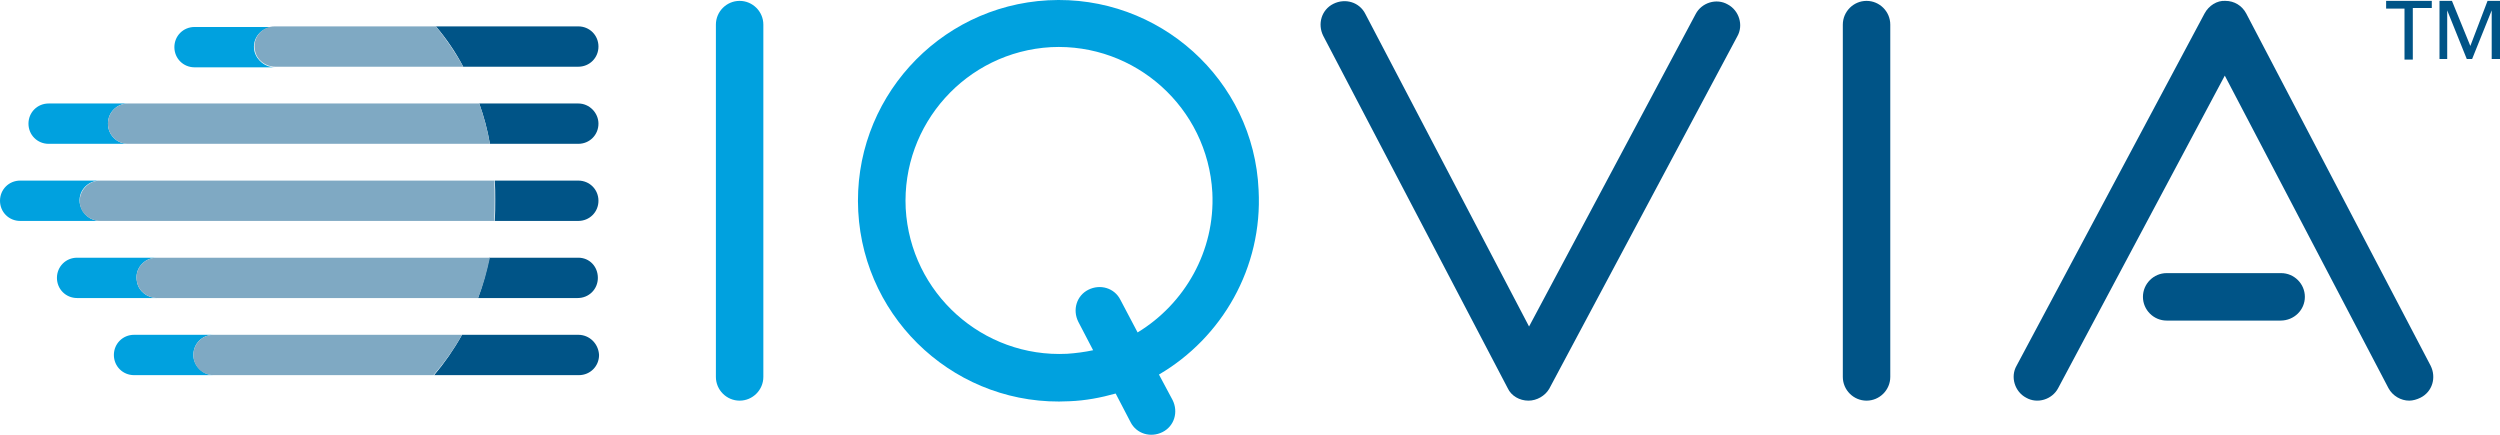
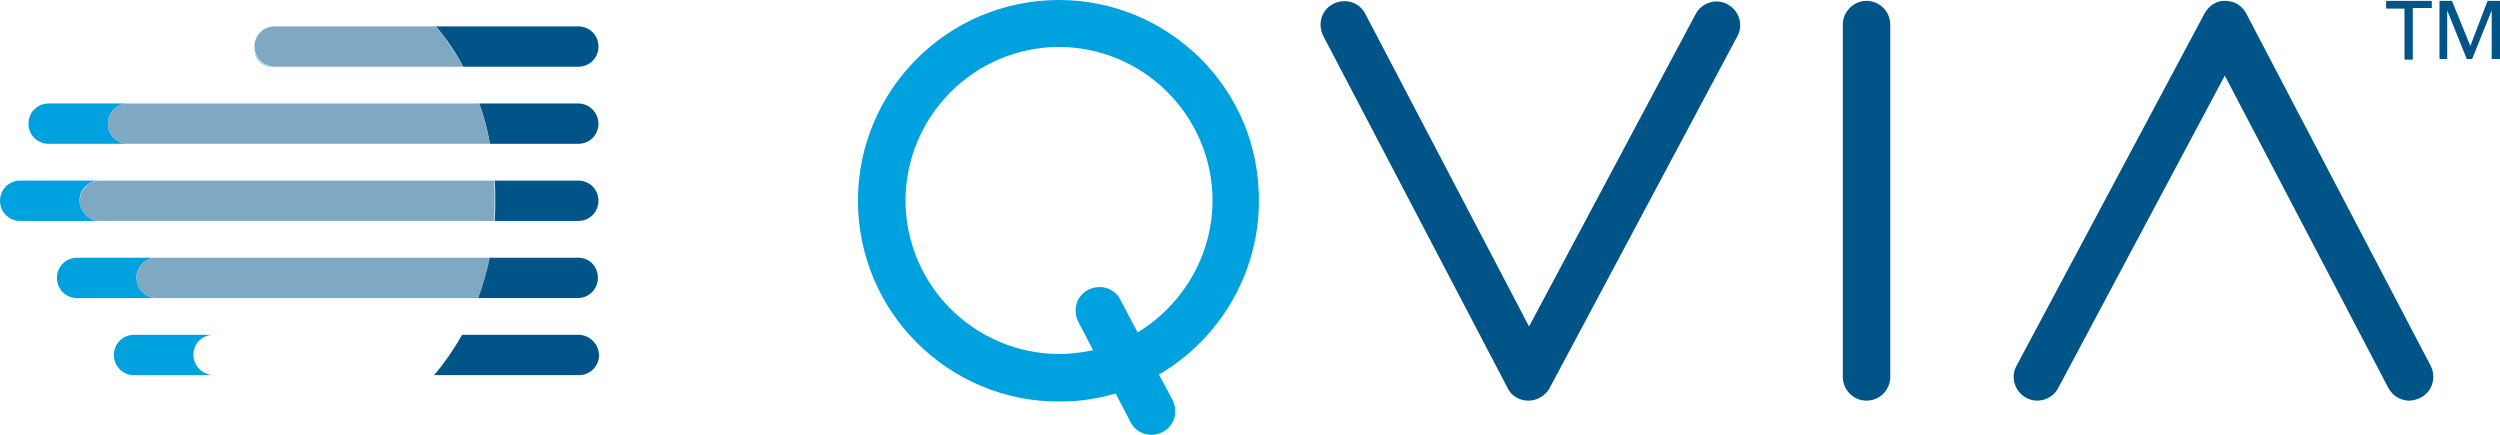
<svg xmlns="http://www.w3.org/2000/svg" xmlns:ns1="http://www.inkscape.org/namespaces/inkscape" xmlns:ns2="http://sodipodi.sourceforge.net/DTD/sodipodi-0.dtd" ns1:version="1.0 (4035a4fb49, 2020-05-01)" height="73.301" width="421.5" ns2:docname="Iqvia-logo-color.svg" xml:space="preserve" viewBox="0 0 421.5 73.301" y="0px" x="0px" id="logo" version="1.1">
  <defs id="defs63" />
  <ns2:namedview ns1:current-layer="logo" ns1:window-maximized="0" ns1:window-y="0" ns1:window-x="0" ns1:cy="36.649092" ns1:cx="210.8" ns1:zoom="0.58880291" fit-margin-bottom="0" fit-margin-right="0" fit-margin-left="0" fit-margin-top="0" showgrid="false" id="namedview61" ns1:window-height="480" ns1:window-width="710" ns1:pageshadow="2" ns1:pageopacity="0" guidetolerance="10" gridtolerance="10" objecttolerance="10" borderopacity="1" bordercolor="#666666" pagecolor="#ffffff" />
  <style id="style2" type="text/css">
	.st0{fill:#00A1DF;}
	.st1{fill:#005487;}
	.st2{fill:#7FA9C3;}
</style>
  <g transform="translate(-67.7,-80.851)" id="g58">
    <g id="g18">
      <path id="path4" d="m 244.4,80.9 c -18.6,1 -33,16.9 -32,35.6 1,18.6 16.9,33 35.6,32 2.7,-0.1 5.3,-0.6 7.8,-1.3 v 0 l 2.5,4.8 c 1,2 3.4,2.7 5.4,1.7 2,-1 2.7,-3.4 1.7,-5.4 l -2.3,-4.3 c 10.6,-6.2 17.5,-18 16.8,-31.1 -0.8,-18.6 -16.8,-33 -35.5,-32 z m 15.1,56 -2.9,-5.5 c -1,-2 -3.4,-2.7 -5.4,-1.7 -2,1 -2.7,3.4 -1.7,5.4 l 2.5,4.8 v 0 c -1.4,0.3 -2.9,0.5 -4.4,0.6 -14.2,0.7 -26.4,-10.2 -27.2,-24.5 -0.7,-14.2 10.2,-26.4 24.5,-27.2 14.2,-0.7 26.4,10.2 27.2,24.5 0.5,9.9 -4.7,18.8 -12.6,23.6 z" class="st0" />
-       <path id="path6" d="m 192.4,148.4 c -2.2,0 -4,-1.8 -4,-4 V 85 c 0,-2.2 1.8,-4 4,-4 2.2,0 4,1.8 4,4 v 59.4 c 0,2.2 -1.8,4 -4,4 z" class="st0" />
      <path id="path8" d="m 382.4,148.4 c -2.2,0 -4,-1.8 -4,-4 V 85 c 0,-2.2 1.8,-4 4,-4 2.2,0 4,1.8 4,4 v 59.4 c 0,2.2 -1.8,4 -4,4 z" class="st1" />
      <path id="path10" d="m 325.4,148.4 c 0,0 0,0 0,0 -1.5,0 -2.9,-0.8 -3.5,-2.1 L 290.8,86.9 c -1,-2 -0.3,-4.4 1.7,-5.4 2,-1 4.4,-0.3 5.4,1.7 l 27.6,52.7 28.1,-52.7 c 1,-1.9 3.5,-2.7 5.4,-1.6 1.9,1 2.7,3.5 1.6,5.4 l -31.7,59.4 c -0.7,1.2 -2.1,2 -3.5,2 z" class="st1" />
      <g id="g16">
-         <path id="path12" d="M 452.2,134.9 H 433 c -2.2,0 -4,-1.8 -4,-4 0,-2.2 1.8,-4 4,-4 h 19.3 c 2.2,0 4,1.8 4,4 0,2.2 -1.8,4 -4.1,4 z" class="st1" />
        <path id="path14" d="m 473.9,148.4 c -1.4,0 -2.8,-0.8 -3.5,-2.1 l -27.6,-52.7 -28.1,52.7 c -1,1.9 -3.5,2.7 -5.4,1.6 -1.9,-1 -2.7,-3.5 -1.6,-5.4 l 31.7,-59.4 c 0.7,-1.3 2.1,-2.2 3.5,-2.1 1.5,0 2.8,0.8 3.5,2.1 l 31.1,59.4 c 1,2 0.3,4.4 -1.7,5.4 -0.6,0.3 -1.3,0.5 -1.9,0.5 z" class="st1" />
      </g>
    </g>
    <g id="g24">
      <path id="path20" d="m 474.5,90.9 h -1.4 V 82.3 H 470 V 81 h 7.7 v 1.2 h -3.2 z" class="st1" />
      <path id="path22" d="m 484.2,88.6 v 0 l 2.9,-7.6 h 2.1 v 9.8 h -1.4 v -8.2 0 l -3.3,8.2 h -0.9 l -3.3,-8.2 v 0 8.2 H 479 V 81 h 2.1 z" class="st1" />
    </g>
    <g id="g56">
      <path id="path26" d="m 165.2,137.3 h -19.6 c -1.4,2.5 -3,4.8 -4.7,6.8 h 24.4 c 1.9,0 3.4,-1.5 3.4,-3.4 v 0 c -0.1,-1.9 -1.6,-3.4 -3.5,-3.4 z" class="st1" />
      <path id="path28" d="m 165.2,124.3 h -15 c -0.5,2.4 -1.1,4.6 -1.9,6.8 h 16.8 c 1.9,0 3.4,-1.5 3.4,-3.4 0,-1.9 -1.4,-3.4 -3.3,-3.4 z" class="st1" />
      <path id="path30" d="m 165.2,111.3 h -14.1 c 0.1,1.1 0.1,2.1 0.1,3.2 0,1.2 0,2.4 -0.1,3.6 h 14.1 c 1.9,0 3.4,-1.5 3.4,-3.4 0,-1.9 -1.5,-3.4 -3.4,-3.4 z" class="st1" />
      <path id="path32" d="m 165.2,98.3 h -16.7 c 0.8,2.2 1.4,4.5 1.8,6.8 h 14.9 c 1.9,0 3.4,-1.5 3.4,-3.4 v 0 c 0,-1.8 -1.5,-3.4 -3.4,-3.4 z" class="st1" />
      <path id="path34" d="m 165.2,85.3 h -24 c 1.7,2 3.3,4.3 4.6,6.8 h 19.4 c 1.9,0 3.4,-1.5 3.4,-3.4 0,-1.9 -1.5,-3.4 -3.4,-3.4 z" class="st1" />
      <path id="path36" d="m 100.3,140.7 v 0 c 0,-1.9 1.5,-3.4 3.4,-3.4 H 90.3 c -1.9,0 -3.4,1.5 -3.4,3.4 v 0 c 0,1.9 1.5,3.4 3.4,3.4 h 13.4 c -1.8,0 -3.4,-1.6 -3.4,-3.4 z" class="st0" />
-       <path id="path38" d="m 145.6,137.3 h -41.9 c -1.9,0 -3.4,1.5 -3.4,3.4 v 0 c 0,1.9 1.5,3.4 3.4,3.4 h 37.1 c 1.8,-2.1 3.4,-4.3 4.8,-6.8 z" class="st2" />
      <path id="path40" d="m 90.8,128.4 c -0.5,-2.2 1.2,-4.1 3.3,-4.1 H 80.7 c -1.9,0 -3.4,1.5 -3.4,3.4 0,1.9 1.5,3.4 3.4,3.4 h 13.5 c -1.6,0 -3.1,-1.1 -3.4,-2.7 z" class="st0" />
      <path id="path42" d="M 150.3,124.3 H 94.1 c -2.1,0 -3.8,1.9 -3.3,4.1 0.3,1.6 1.8,2.7 3.4,2.7 h 54.1 c 0.9,-2.2 1.5,-4.5 2,-6.8 z" class="st2" />
      <path id="path44" d="m 81.2,115.4 c -0.5,-2.2 1.2,-4.1 3.3,-4.1 H 71.1 c -1.9,0 -3.4,1.5 -3.4,3.4 0,1.9 1.5,3.4 3.4,3.4 h 13.5 c -1.6,0 -3,-1.1 -3.4,-2.7 z" class="st0" />
      <path id="path46" d="m 81.2,115.4 c 0.3,1.6 1.8,2.7 3.4,2.7 H 151 c 0.1,-1.2 0.1,-2.4 0.1,-3.6 0,-1.1 0,-2.2 -0.1,-3.2 H 84.6 c -2.1,0 -3.8,1.9 -3.4,4.1 z" class="st2" />
      <path id="path48" d="m 85.9,101.7 c 0,-1.9 1.5,-3.4 3.4,-3.4 H 75.9 c -1.9,0 -3.4,1.5 -3.4,3.4 v 0 c 0,1.9 1.5,3.4 3.4,3.4 h 13.4 c -1.9,0 -3.4,-1.5 -3.4,-3.4 z" class="st0" />
      <path id="path50" d="M 148.5,98.3 H 89.3 c -1.9,0 -3.4,1.5 -3.4,3.4 0,1.9 1.5,3.4 3.4,3.4 h 61 c -0.4,-2.3 -1,-4.6 -1.8,-6.8 z" class="st2" />
-       <path id="path52" d="m 110.6,89.5 c -0.5,-2.2 1.2,-4.1 3.3,-4.1 h -13.4 c -1.9,0 -3.4,1.5 -3.4,3.4 0,1.9 1.5,3.4 3.4,3.4 H 114 c -1.5,0 -3,-1.1 -3.4,-2.7 z" class="st0" />
+       <path id="path52" d="m 110.6,89.5 c -0.5,-2.2 1.2,-4.1 3.3,-4.1 c -1.9,0 -3.4,1.5 -3.4,3.4 0,1.9 1.5,3.4 3.4,3.4 H 114 c -1.5,0 -3,-1.1 -3.4,-2.7 z" class="st0" />
      <path id="path54" d="M 141.2,85.3 H 114 c -2.1,0 -3.8,1.9 -3.3,4.1 0.3,1.6 1.8,2.7 3.4,2.7 h 31.7 c -1.3,-2.4 -2.9,-4.7 -4.6,-6.8 z" class="st2" />
    </g>
  </g>
</svg>